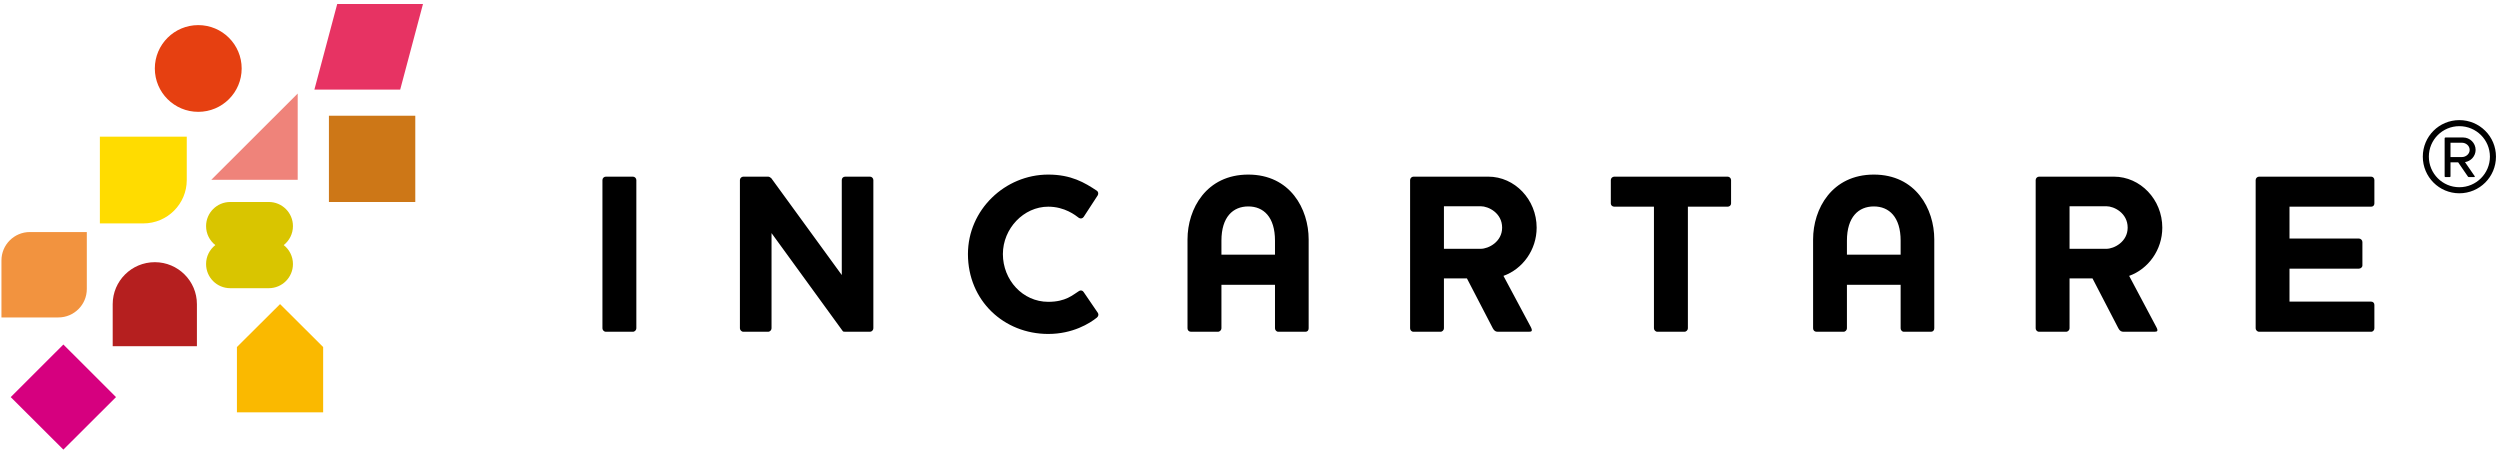
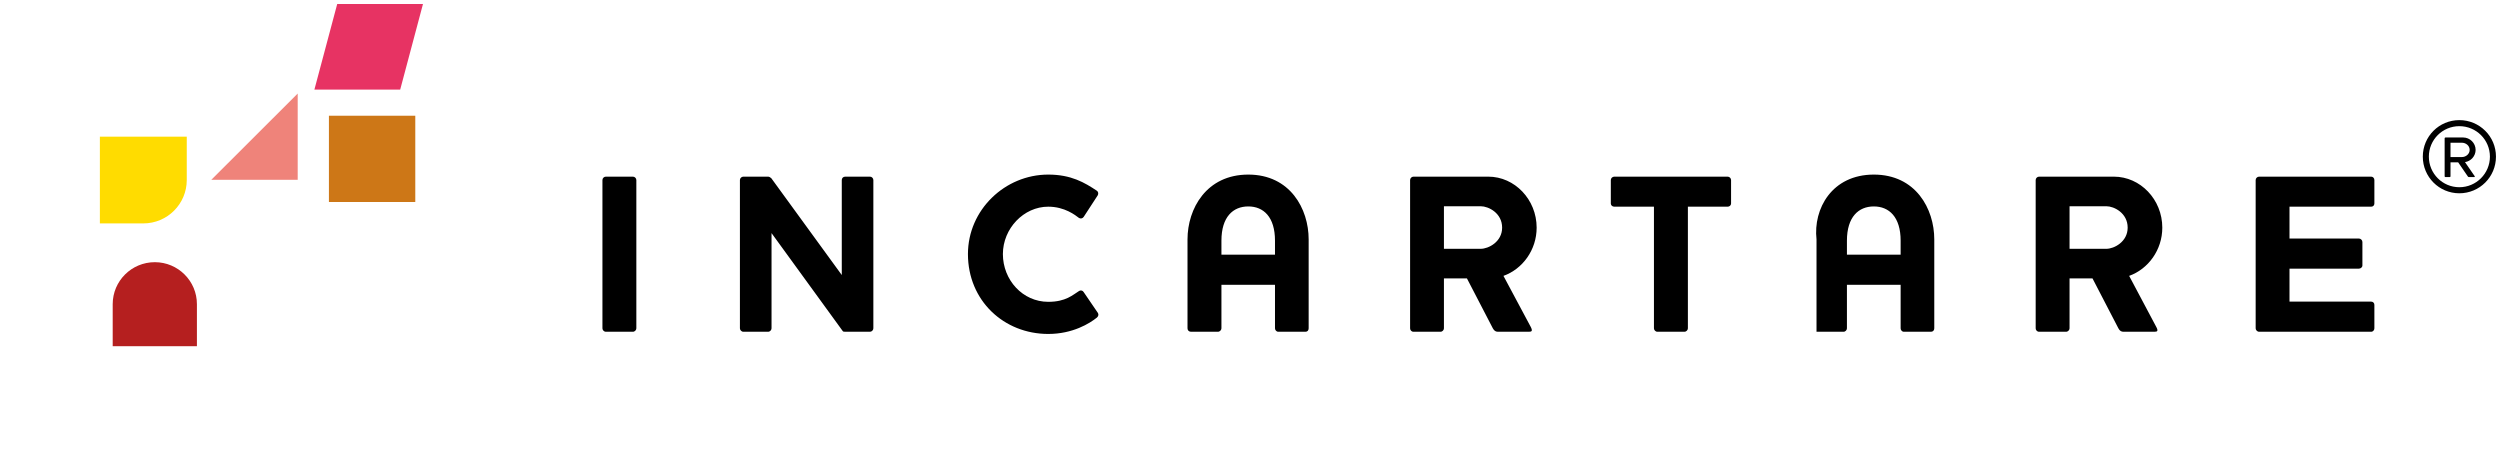
<svg xmlns="http://www.w3.org/2000/svg" width="277" height="51" viewBox="0 0 277 51" fill="none">
  <g clip-path="url(#clip0_295_814)">
    <path fill-rule="evenodd" clip-rule="evenodd" d="M36.444 12.823H46.014V22.381H36.444V12.823Z" fill="#CD7717" />
    <path fill-rule="evenodd" clip-rule="evenodd" d="M20.693 19.946C20.693 22.601 18.537 24.754 15.877 24.754H11.066V15.142H20.693V19.946Z" fill="#FFDC00" />
-     <path fill-rule="evenodd" clip-rule="evenodd" d="M22.833 25.052C22.833 25.905 23.233 26.668 23.859 27.155C23.233 27.644 22.833 28.403 22.833 29.255C22.833 30.736 24.028 31.931 25.509 31.931H29.784C31.26 31.931 32.459 30.733 32.459 29.259C32.459 28.403 32.059 27.644 31.435 27.155C32.059 26.668 32.459 25.905 32.459 25.052C32.459 23.573 31.26 22.38 29.784 22.38H25.509C24.034 22.38 22.833 23.576 22.833 25.052Z" fill="#D9C500" />
    <path fill-rule="evenodd" clip-rule="evenodd" d="M32.985 10.364V19.919H23.416L32.985 10.364Z" fill="#EF837A" />
-     <path fill-rule="evenodd" clip-rule="evenodd" d="M31.031 33.694L35.805 38.45V45.686H26.251V38.45L31.031 33.694Z" fill="#FAB900" />
-     <path fill-rule="evenodd" clip-rule="evenodd" d="M3.312 25.71H9.619V32.023C9.619 33.763 8.204 35.172 6.464 35.172H0.161V28.855C0.161 27.117 1.571 25.71 3.312 25.71Z" fill="#F2933F" />
-     <path fill-rule="evenodd" clip-rule="evenodd" d="M7.021 49.817L1.187 43.998L7.021 38.172L12.854 43.998L7.021 49.817Z" fill="#D6007F" />
    <path fill-rule="evenodd" clip-rule="evenodd" d="M44.341 9.929H34.834L37.364 0.441H46.867L44.341 9.929Z" fill="#E73363" />
-     <path fill-rule="evenodd" clip-rule="evenodd" d="M17.155 7.587C17.155 4.935 19.308 2.782 21.967 2.782C24.627 2.782 26.777 4.935 26.777 7.587C26.777 10.24 24.627 12.392 21.967 12.392C19.308 12.392 17.155 10.24 17.155 7.587Z" fill="#E64011" />
    <path fill-rule="evenodd" clip-rule="evenodd" d="M17.155 29.05C19.728 29.05 21.818 31.133 21.818 33.702V38.359H12.487V33.702C12.487 31.133 14.576 29.05 17.155 29.05Z" fill="#B51F1F" />
-     <path fill-rule="evenodd" clip-rule="evenodd" d="M70.131 36.758H67.126C66.917 36.758 66.75 36.57 66.75 36.38V19.946C66.75 19.75 66.917 19.573 67.126 19.573H70.131C70.329 19.573 70.507 19.75 70.507 19.946V36.38C70.507 36.57 70.329 36.758 70.131 36.758ZM96.402 36.758H93.643C93.494 36.758 93.416 36.758 93.349 36.647L85.486 25.828V36.38C85.486 36.57 85.314 36.758 85.114 36.758H82.359C82.161 36.758 81.983 36.57 81.983 36.38V19.946C81.983 19.75 82.161 19.573 82.359 19.573H85.114C85.232 19.573 85.387 19.674 85.463 19.75L93.269 30.474V19.946C93.269 19.75 93.416 19.573 93.643 19.573H96.402C96.594 19.573 96.768 19.75 96.768 19.946V36.38C96.768 36.57 96.594 36.758 96.402 36.758ZM116.144 37.002C111.236 37.002 107.248 33.316 107.248 28.15C107.248 23.25 111.354 19.344 116.144 19.344C118.684 19.344 120.17 20.227 121.536 21.137C121.685 21.236 121.733 21.465 121.629 21.643L120.069 24.037C119.949 24.212 119.718 24.264 119.542 24.142C119.164 23.857 117.982 22.9 116.144 22.9C113.419 22.9 111.12 25.325 111.12 28.15C111.12 31.027 113.317 33.442 116.144 33.442C118.11 33.442 118.864 32.668 119.573 32.234C119.74 32.133 119.966 32.181 120.069 32.362L121.652 34.68C121.758 34.862 121.685 35.062 121.536 35.188C120.747 35.825 118.864 37.002 116.144 37.002ZM144.658 36.758H141.628C141.43 36.758 141.269 36.57 141.269 36.38V31.557H135.335V36.38C135.335 36.57 135.153 36.758 134.951 36.758H131.958C131.735 36.758 131.576 36.601 131.576 36.38V26.526C131.576 23.131 133.665 19.344 138.309 19.344C142.941 19.344 144.999 23.131 144.999 26.526V36.38C144.999 36.601 144.865 36.758 144.658 36.758ZM141.269 26.664C141.269 24.037 139.996 22.873 138.309 22.873C136.619 22.873 135.335 24.037 135.335 26.664V28.22H141.269V26.664ZM166.583 30.567L169.619 36.244C169.832 36.676 169.714 36.758 169.41 36.758H165.959C165.759 36.758 165.566 36.676 165.407 36.38L162.535 30.845H159.988V36.38C159.988 36.57 159.817 36.758 159.614 36.758H156.609C156.386 36.758 156.239 36.57 156.239 36.38V19.946C156.239 19.75 156.415 19.573 156.609 19.573H164.907C167.821 19.573 170.26 22.097 170.26 25.224C170.26 27.694 168.703 29.811 166.583 30.567ZM164.064 22.852H159.988V27.568H164.064C164.93 27.568 166.436 26.79 166.436 25.224C166.436 23.607 164.93 22.852 164.064 22.852ZM191.428 22.9H187.018V36.38C187.018 36.57 186.842 36.758 186.638 36.758H183.633C183.433 36.758 183.257 36.57 183.257 36.38V22.9H178.859C178.656 22.9 178.479 22.753 178.479 22.551V19.946C178.479 19.75 178.656 19.573 178.859 19.573H191.428C191.623 19.573 191.802 19.75 191.802 19.946V22.551C191.802 22.753 191.623 22.9 191.428 22.9ZM213.965 36.758H210.938C210.745 36.758 210.59 36.57 210.59 36.38V31.557H204.64V36.38C204.64 36.57 204.469 36.758 204.271 36.758H201.27C201.046 36.758 200.891 36.601 200.891 36.38V26.526C200.891 23.131 202.981 19.344 207.621 19.344C212.26 19.344 214.318 23.131 214.318 26.526V36.38C214.318 36.601 214.17 36.758 213.965 36.758ZM210.59 26.664C210.59 24.037 209.305 22.873 207.621 22.873C205.928 22.873 204.64 24.037 204.64 26.664V28.22H210.59V26.664ZM235.909 30.567L238.926 36.244C239.155 36.676 239.025 36.758 238.726 36.758H235.264C235.07 36.758 234.869 36.676 234.718 36.38L231.848 30.845H229.306V36.38C229.306 36.57 229.13 36.758 228.926 36.758H225.923C225.708 36.758 225.553 36.57 225.553 36.38V19.946C225.553 19.75 225.728 19.573 225.923 19.573H234.216C237.145 19.573 239.583 22.097 239.583 25.224C239.583 27.694 238.025 29.811 235.909 30.567ZM233.387 22.852H229.306V27.568H233.387C234.243 27.568 235.745 26.79 235.745 25.224C235.745 23.607 234.243 22.852 233.387 22.852ZM262.732 36.758H250.303C250.105 36.758 249.927 36.57 249.927 36.38V19.946C249.927 19.75 250.105 19.573 250.303 19.573H262.732C262.934 19.573 263.081 19.75 263.081 19.946V22.551C263.081 22.753 262.934 22.9 262.732 22.9H253.676V26.429H261.366C261.568 26.429 261.754 26.612 261.754 26.811V29.413C261.754 29.607 261.568 29.766 261.366 29.766H253.676V33.421H262.732C262.934 33.421 263.081 33.572 263.081 33.78V36.38C263.081 36.57 262.934 36.758 262.732 36.758Z" fill="black" />
+     <path fill-rule="evenodd" clip-rule="evenodd" d="M70.131 36.758H67.126C66.917 36.758 66.75 36.57 66.75 36.38V19.946C66.75 19.75 66.917 19.573 67.126 19.573H70.131C70.329 19.573 70.507 19.75 70.507 19.946V36.38C70.507 36.57 70.329 36.758 70.131 36.758ZM96.402 36.758H93.643C93.494 36.758 93.416 36.758 93.349 36.647L85.486 25.828V36.38C85.486 36.57 85.314 36.758 85.114 36.758H82.359C82.161 36.758 81.983 36.57 81.983 36.38V19.946C81.983 19.75 82.161 19.573 82.359 19.573H85.114C85.232 19.573 85.387 19.674 85.463 19.75L93.269 30.474V19.946C93.269 19.75 93.416 19.573 93.643 19.573H96.402C96.594 19.573 96.768 19.75 96.768 19.946V36.38C96.768 36.57 96.594 36.758 96.402 36.758ZM116.144 37.002C111.236 37.002 107.248 33.316 107.248 28.15C107.248 23.25 111.354 19.344 116.144 19.344C118.684 19.344 120.17 20.227 121.536 21.137C121.685 21.236 121.733 21.465 121.629 21.643L120.069 24.037C119.949 24.212 119.718 24.264 119.542 24.142C119.164 23.857 117.982 22.9 116.144 22.9C113.419 22.9 111.12 25.325 111.12 28.15C111.12 31.027 113.317 33.442 116.144 33.442C118.11 33.442 118.864 32.668 119.573 32.234C119.74 32.133 119.966 32.181 120.069 32.362L121.652 34.68C121.758 34.862 121.685 35.062 121.536 35.188C120.747 35.825 118.864 37.002 116.144 37.002ZM144.658 36.758H141.628C141.43 36.758 141.269 36.57 141.269 36.38V31.557H135.335V36.38C135.335 36.57 135.153 36.758 134.951 36.758H131.958C131.735 36.758 131.576 36.601 131.576 36.38V26.526C131.576 23.131 133.665 19.344 138.309 19.344C142.941 19.344 144.999 23.131 144.999 26.526V36.38C144.999 36.601 144.865 36.758 144.658 36.758ZM141.269 26.664C141.269 24.037 139.996 22.873 138.309 22.873C136.619 22.873 135.335 24.037 135.335 26.664V28.22H141.269V26.664ZM166.583 30.567L169.619 36.244C169.832 36.676 169.714 36.758 169.41 36.758H165.959C165.759 36.758 165.566 36.676 165.407 36.38L162.535 30.845H159.988V36.38C159.988 36.57 159.817 36.758 159.614 36.758H156.609C156.386 36.758 156.239 36.57 156.239 36.38V19.946C156.239 19.75 156.415 19.573 156.609 19.573H164.907C167.821 19.573 170.26 22.097 170.26 25.224C170.26 27.694 168.703 29.811 166.583 30.567ZM164.064 22.852H159.988V27.568H164.064C164.93 27.568 166.436 26.79 166.436 25.224C166.436 23.607 164.93 22.852 164.064 22.852ZM191.428 22.9H187.018V36.38C187.018 36.57 186.842 36.758 186.638 36.758H183.633C183.433 36.758 183.257 36.57 183.257 36.38V22.9H178.859C178.656 22.9 178.479 22.753 178.479 22.551V19.946C178.479 19.75 178.656 19.573 178.859 19.573H191.428C191.623 19.573 191.802 19.75 191.802 19.946V22.551C191.802 22.753 191.623 22.9 191.428 22.9ZM213.965 36.758H210.938C210.745 36.758 210.59 36.57 210.59 36.38V31.557H204.64V36.38C204.64 36.57 204.469 36.758 204.271 36.758H201.27V26.526C200.891 23.131 202.981 19.344 207.621 19.344C212.26 19.344 214.318 23.131 214.318 26.526V36.38C214.318 36.601 214.17 36.758 213.965 36.758ZM210.59 26.664C210.59 24.037 209.305 22.873 207.621 22.873C205.928 22.873 204.64 24.037 204.64 26.664V28.22H210.59V26.664ZM235.909 30.567L238.926 36.244C239.155 36.676 239.025 36.758 238.726 36.758H235.264C235.07 36.758 234.869 36.676 234.718 36.38L231.848 30.845H229.306V36.38C229.306 36.57 229.13 36.758 228.926 36.758H225.923C225.708 36.758 225.553 36.57 225.553 36.38V19.946C225.553 19.75 225.728 19.573 225.923 19.573H234.216C237.145 19.573 239.583 22.097 239.583 25.224C239.583 27.694 238.025 29.811 235.909 30.567ZM233.387 22.852H229.306V27.568H233.387C234.243 27.568 235.745 26.79 235.745 25.224C235.745 23.607 234.243 22.852 233.387 22.852ZM262.732 36.758H250.303C250.105 36.758 249.927 36.57 249.927 36.38V19.946C249.927 19.75 250.105 19.573 250.303 19.573H262.732C262.934 19.573 263.081 19.75 263.081 19.946V22.551C263.081 22.753 262.934 22.9 262.732 22.9H253.676V26.429H261.366C261.568 26.429 261.754 26.612 261.754 26.811V29.413C261.754 29.607 261.568 29.766 261.366 29.766H253.676V33.421H262.732C262.934 33.421 263.081 33.572 263.081 33.78V36.38C263.081 36.57 262.934 36.758 262.732 36.758Z" fill="black" />
    <path fill-rule="evenodd" clip-rule="evenodd" d="M276.553 17.357C276.553 19.601 274.739 21.416 272.495 21.416C270.251 21.416 268.447 19.601 268.447 17.357C268.447 15.113 270.251 13.309 272.495 13.309C274.739 13.309 276.553 15.113 276.553 17.357ZM275.883 17.357C275.883 15.486 274.365 13.979 272.495 13.979C270.625 13.979 269.117 15.486 269.117 17.357C269.117 19.227 270.625 20.744 272.495 20.744C274.365 20.744 275.883 19.227 275.883 17.357ZM274.298 16.608C274.298 17.291 273.781 17.863 273.121 17.962L274.189 19.512C274.211 19.546 274.233 19.622 274.145 19.622H273.561C273.517 19.622 273.473 19.601 273.44 19.556L272.362 17.983H271.516V19.535C271.516 19.59 271.482 19.622 271.427 19.622H270.954C270.91 19.622 270.866 19.59 270.866 19.535V15.322C270.866 15.277 270.91 15.233 270.954 15.233H272.913C273.672 15.233 274.298 15.85 274.298 16.608ZM273.638 16.608C273.638 16.125 273.199 15.816 272.792 15.816H271.516V17.401H272.792C273.199 17.401 273.638 17.081 273.638 16.608Z" fill="black" />
  </g>
  <defs>
    <clipPath id="clip0_295_814">
      <rect width="277" height="50" fill="white" transform="translate(0 0.317)" />
    </clipPath>
  </defs>
</svg>